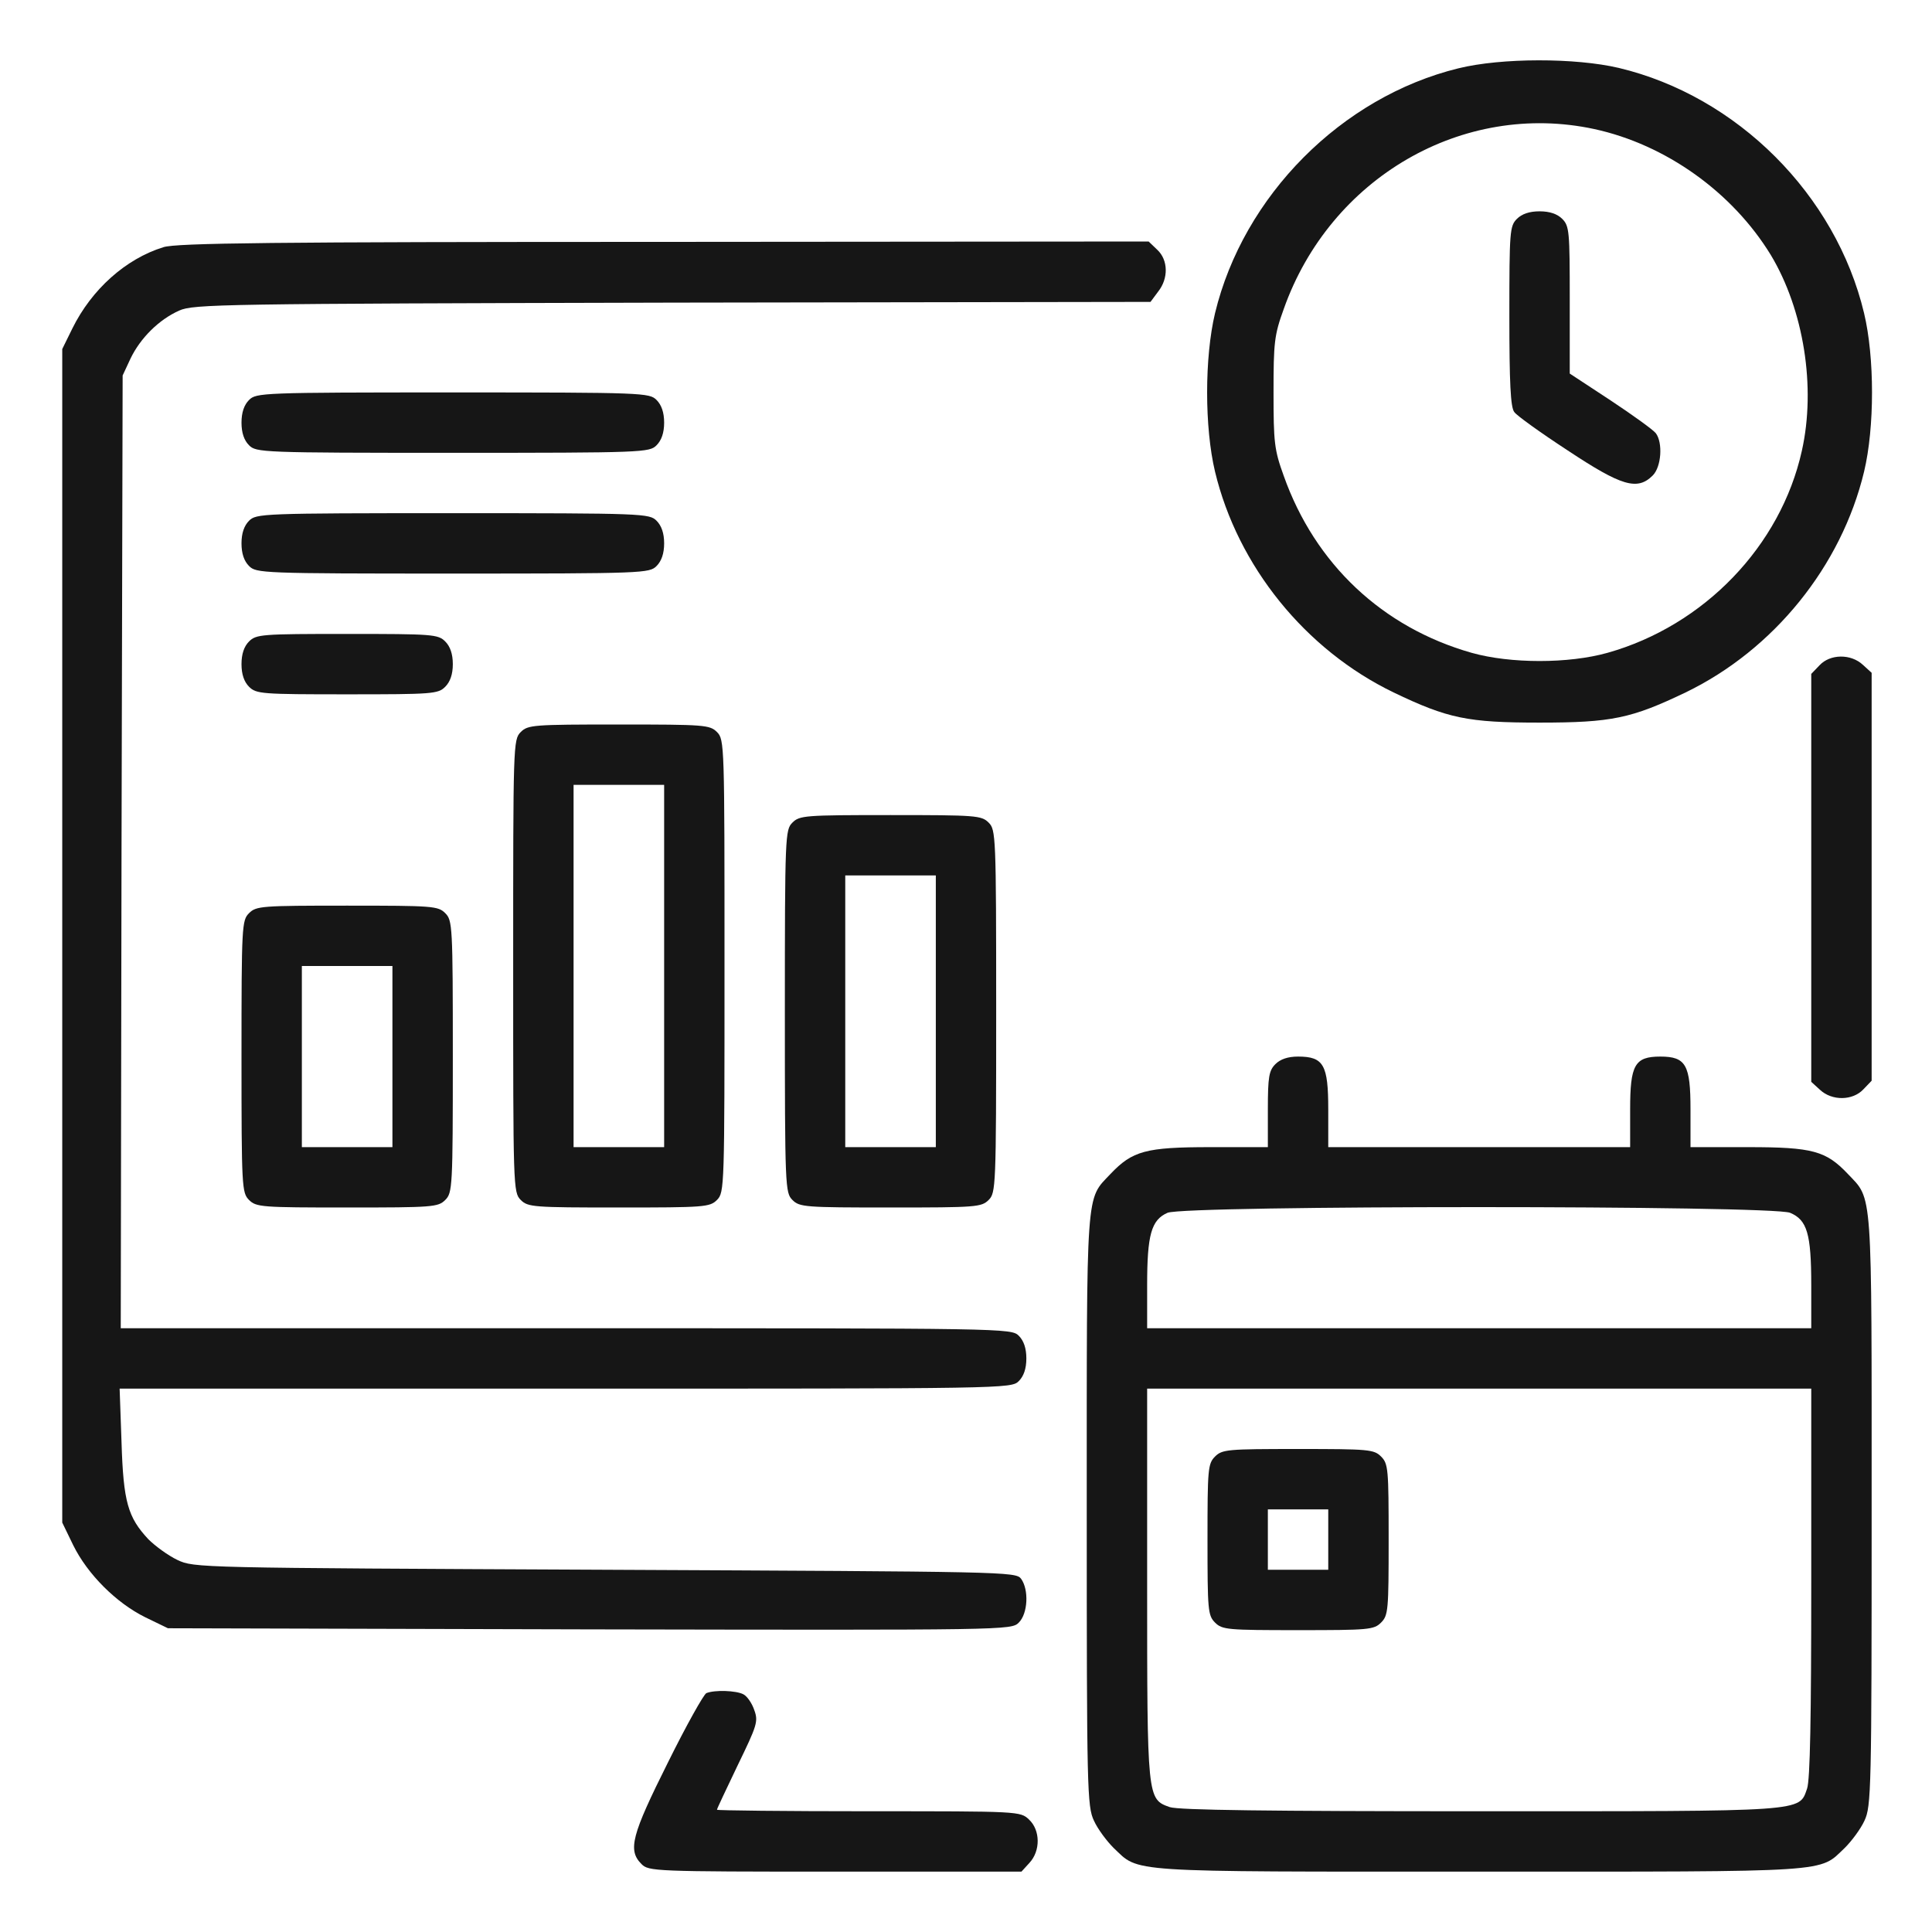
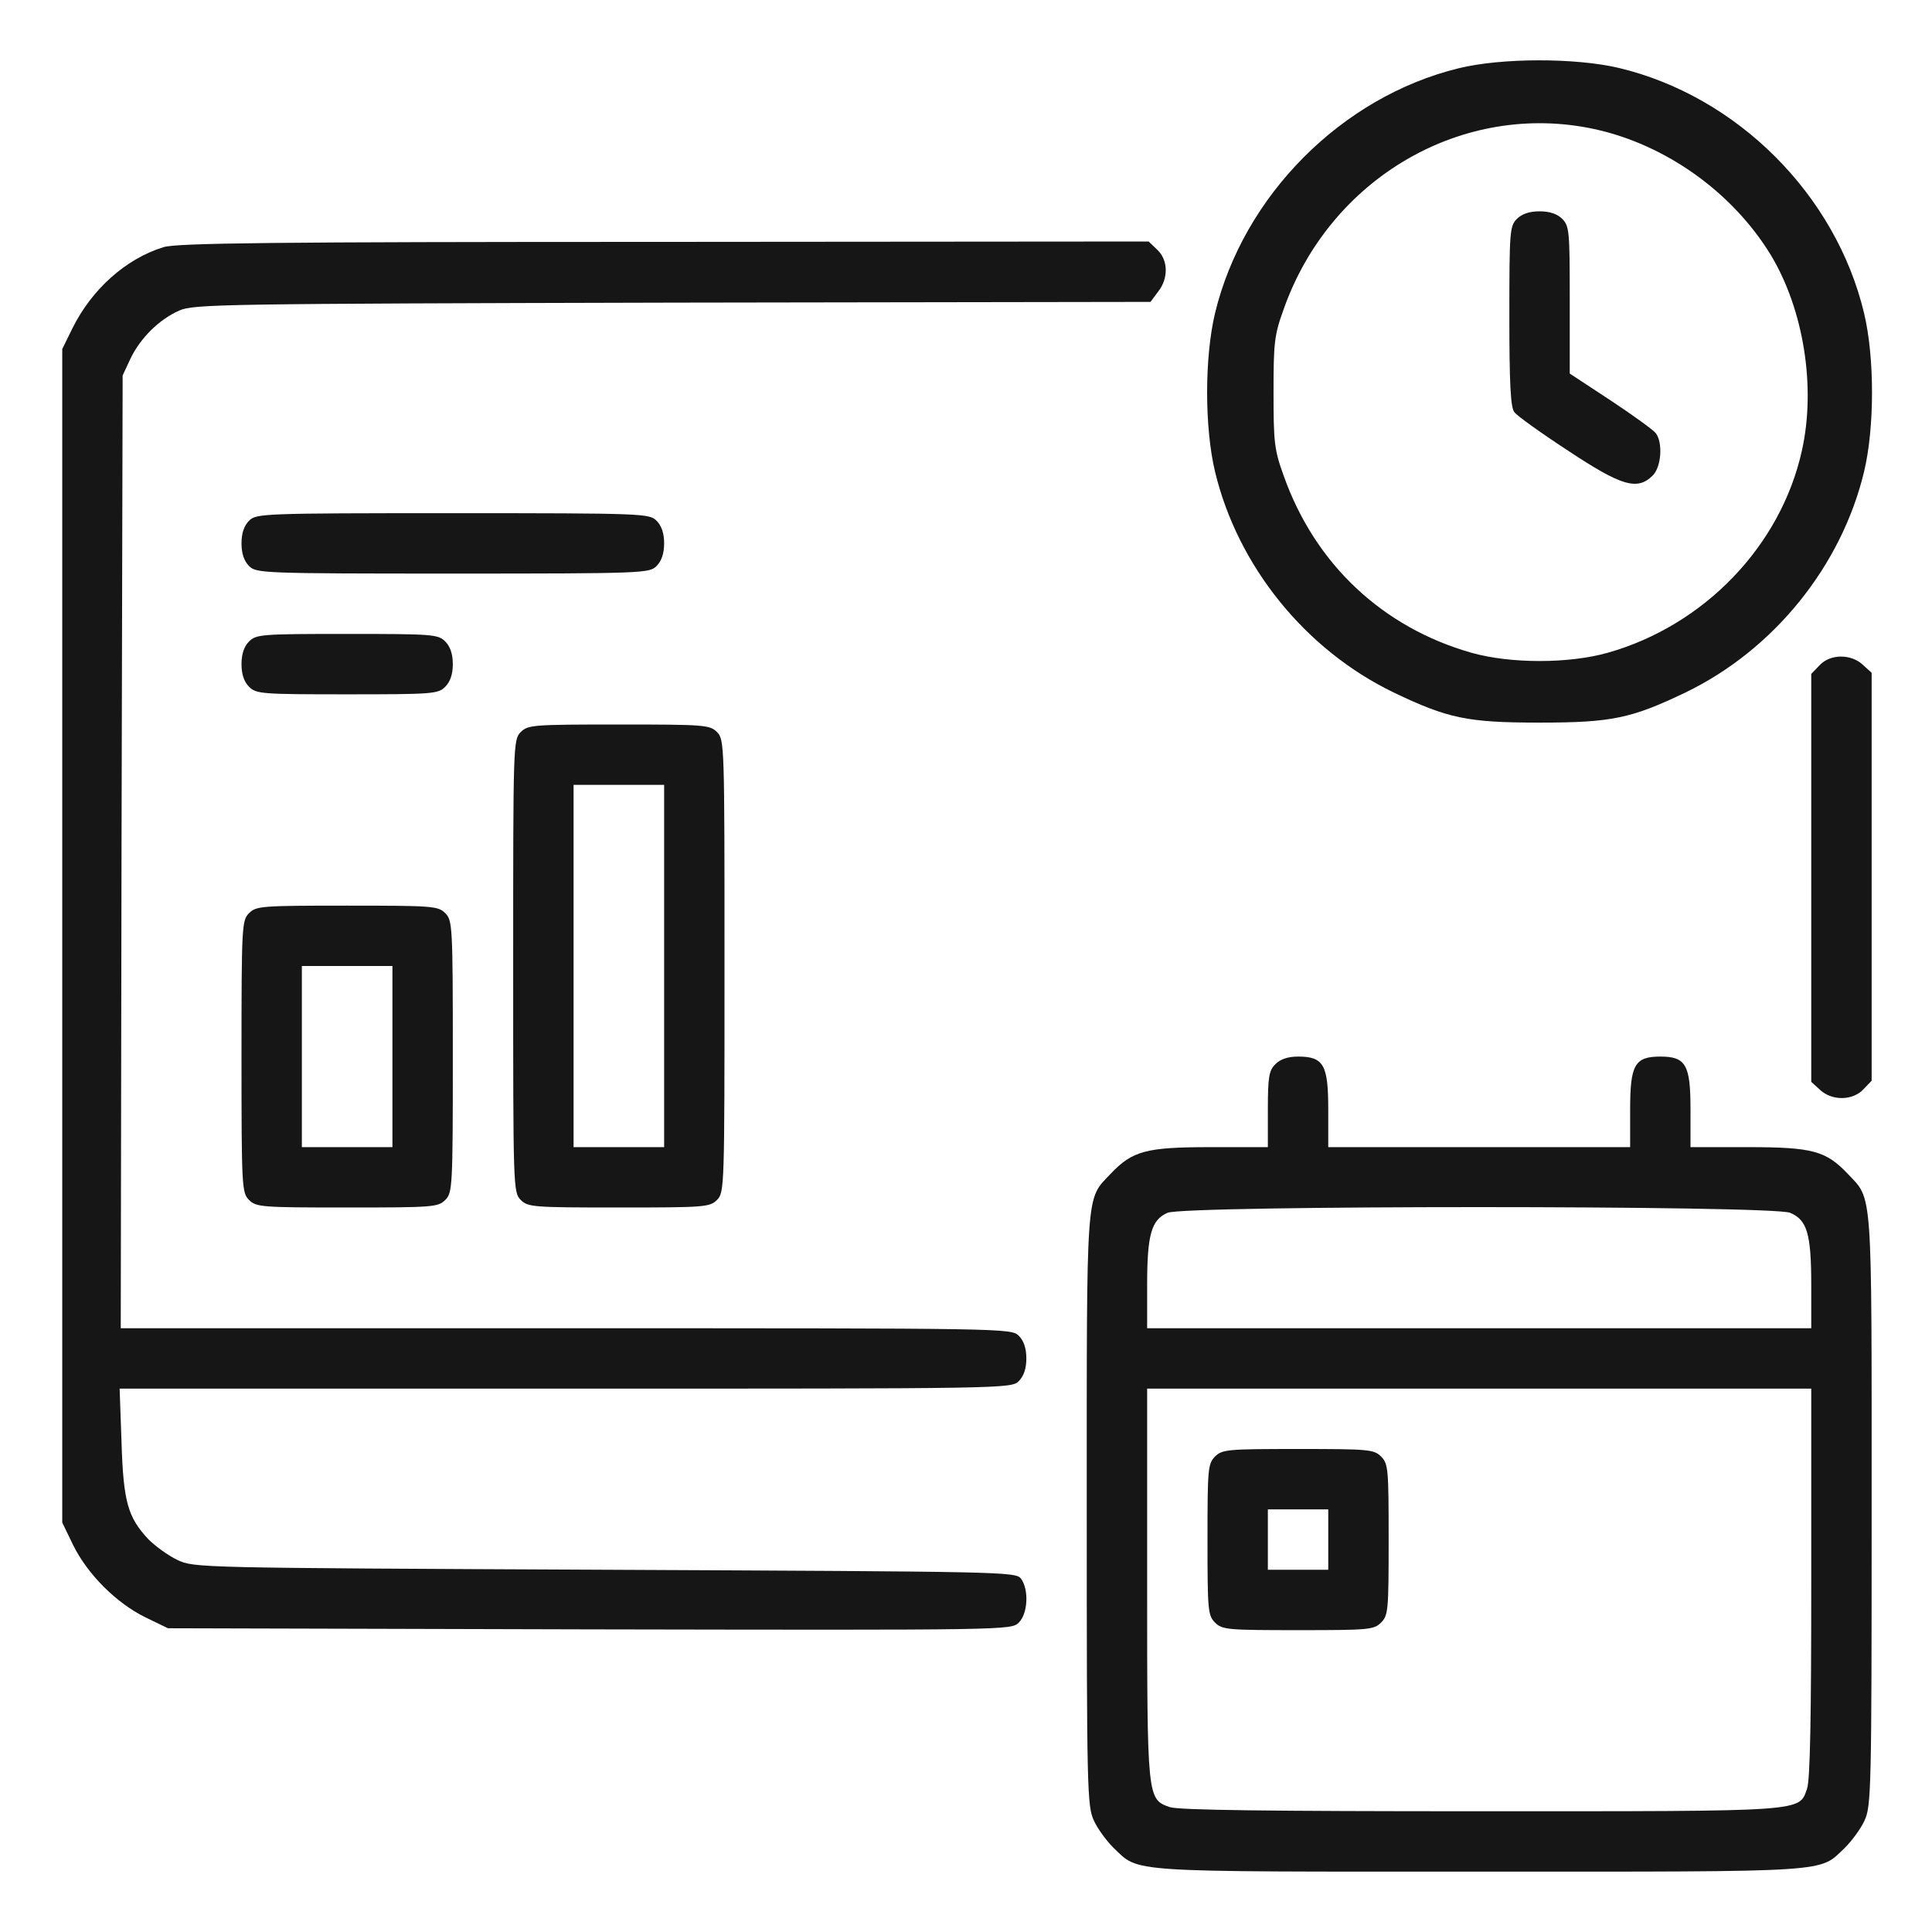
<svg xmlns="http://www.w3.org/2000/svg" width="50" height="50" viewBox="0 0 50 50" fill="none">
  <path d="M37.744 1.768C34.717 2.51 32.178 5.068 31.445 8.105C31.172 9.248 31.172 11.065 31.445 12.207C32.031 14.648 33.779 16.816 36.065 17.92C37.471 18.594 37.978 18.701 39.844 18.701C41.709 18.701 42.217 18.594 43.623 17.92C45.908 16.816 47.656 14.648 48.242 12.207C48.516 11.065 48.516 9.248 48.242 8.105C47.51 5.039 44.961 2.49 41.895 1.758C40.772 1.494 38.857 1.494 37.744 1.768ZM41.26 3.34C43.105 3.74 44.834 4.971 45.83 6.602C46.68 8.018 47.002 10.02 46.631 11.67C46.084 14.131 44.102 16.191 41.602 16.895C40.596 17.178 39.092 17.178 38.086 16.895C35.781 16.24 34.033 14.6 33.223 12.315C32.978 11.641 32.959 11.445 32.959 10.156C32.959 8.867 32.978 8.672 33.223 7.998C34.424 4.6 37.861 2.607 41.26 3.34Z" fill="#161616" />
  <path d="M39.258 5.664C39.072 5.85 39.062 5.986 39.062 8.184C39.062 9.893 39.092 10.547 39.19 10.664C39.248 10.752 39.873 11.201 40.576 11.66C41.963 12.578 42.373 12.705 42.773 12.305C42.998 12.08 43.037 11.455 42.852 11.211C42.783 11.123 42.256 10.742 41.68 10.361L40.625 9.668V7.764C40.625 5.986 40.615 5.85 40.43 5.664C40.303 5.537 40.107 5.469 39.844 5.469C39.58 5.469 39.385 5.537 39.258 5.664Z" fill="#161616" />
  <path d="M4.229 6.397C3.252 6.699 2.373 7.49 1.875 8.496L1.611 9.033V24.219V39.404L1.895 39.99C2.266 40.742 3.008 41.484 3.76 41.855L4.346 42.139L15.254 42.168C26.084 42.188 26.172 42.188 26.367 41.992C26.602 41.758 26.631 41.143 26.426 40.859C26.289 40.674 26.035 40.674 15.654 40.625C5.078 40.576 5.029 40.576 4.59 40.371C4.346 40.254 4.014 40.01 3.838 39.834C3.311 39.268 3.193 38.877 3.145 37.324L3.096 35.938H14.639C26.045 35.938 26.172 35.938 26.367 35.742C26.494 35.615 26.562 35.42 26.562 35.156C26.562 34.893 26.494 34.697 26.367 34.57C26.172 34.375 26.045 34.375 14.648 34.375H3.125L3.145 22.041L3.174 9.717L3.379 9.277C3.633 8.75 4.111 8.272 4.639 8.037C5.01 7.871 5.732 7.861 17.402 7.832L29.775 7.813L29.971 7.549C30.244 7.207 30.234 6.729 29.951 6.465L29.727 6.25L17.178 6.26C7.051 6.26 4.561 6.289 4.229 6.397Z" fill="#161616" />
-   <path d="M6.445 10.352C6.318 10.479 6.25 10.674 6.25 10.938C6.25 11.201 6.318 11.396 6.445 11.523C6.631 11.709 6.768 11.719 11.719 11.719C16.67 11.719 16.807 11.709 16.992 11.523C17.119 11.396 17.188 11.201 17.188 10.938C17.188 10.674 17.119 10.479 16.992 10.352C16.807 10.166 16.67 10.156 11.719 10.156C6.768 10.156 6.631 10.166 6.445 10.352Z" fill="#161616" />
  <path d="M6.445 13.477C6.318 13.604 6.25 13.799 6.25 14.062C6.25 14.326 6.318 14.521 6.445 14.648C6.631 14.834 6.768 14.844 11.719 14.844C16.67 14.844 16.807 14.834 16.992 14.648C17.119 14.521 17.188 14.326 17.188 14.062C17.188 13.799 17.119 13.604 16.992 13.477C16.807 13.291 16.67 13.281 11.719 13.281C6.768 13.281 6.631 13.291 6.445 13.477Z" fill="#161616" />
  <path d="M6.445 16.602C6.318 16.729 6.25 16.924 6.25 17.188C6.25 17.451 6.318 17.646 6.445 17.773C6.631 17.959 6.768 17.969 8.984 17.969C11.201 17.969 11.338 17.959 11.523 17.773C11.65 17.646 11.719 17.451 11.719 17.188C11.719 16.924 11.65 16.729 11.523 16.602C11.338 16.416 11.201 16.406 8.984 16.406C6.768 16.406 6.631 16.416 6.445 16.602Z" fill="#161616" />
  <path d="M47.09 17.217L46.875 17.441V22.715V27.998L47.1 28.203C47.412 28.496 47.949 28.486 48.223 28.193L48.438 27.969V22.695V17.412L48.213 17.207C47.9 16.914 47.363 16.924 47.09 17.217Z" fill="#161616" />
  <path d="M13.477 18.945C13.281 19.141 13.281 19.268 13.281 25C13.281 30.732 13.281 30.859 13.477 31.055C13.662 31.24 13.799 31.25 16.016 31.25C18.232 31.25 18.369 31.24 18.555 31.055C18.75 30.859 18.75 30.732 18.75 25C18.75 19.268 18.75 19.141 18.555 18.945C18.369 18.76 18.232 18.75 16.016 18.75C13.799 18.75 13.662 18.76 13.477 18.945ZM17.188 25V29.688H16.016H14.844V25V20.312H16.016H17.188V25Z" fill="#161616" />
-   <path d="M20.508 21.289C20.322 21.475 20.312 21.611 20.312 26.172C20.312 30.732 20.322 30.869 20.508 31.055C20.693 31.24 20.83 31.25 23.047 31.25C25.264 31.25 25.4 31.24 25.586 31.055C25.771 30.869 25.781 30.732 25.781 26.172C25.781 21.611 25.771 21.475 25.586 21.289C25.4 21.104 25.264 21.094 23.047 21.094C20.83 21.094 20.693 21.104 20.508 21.289ZM24.219 26.172V29.688H23.047H21.875V26.172V22.656H23.047H24.219V26.172Z" fill="#161616" />
  <path d="M6.445 23.633C6.26 23.818 6.25 23.955 6.25 27.344C6.25 30.732 6.26 30.869 6.445 31.055C6.631 31.24 6.768 31.25 8.984 31.25C11.201 31.25 11.338 31.24 11.523 31.055C11.709 30.869 11.719 30.732 11.719 27.344C11.719 23.955 11.709 23.818 11.523 23.633C11.338 23.447 11.201 23.438 8.984 23.438C6.768 23.438 6.631 23.447 6.445 23.633ZM10.156 27.344V29.688H8.984H7.812V27.344V25H8.984H10.156V27.344Z" fill="#161616" />
  <path d="M33.008 27.539C32.842 27.705 32.812 27.861 32.812 28.711V29.688H31.328C29.648 29.688 29.307 29.785 28.74 30.381C28.096 31.064 28.125 30.654 28.125 39.082C28.125 46.318 28.135 46.748 28.311 47.119C28.408 47.334 28.642 47.647 28.818 47.822C29.502 48.467 29.014 48.438 38.281 48.438C47.549 48.438 47.06 48.467 47.744 47.822C47.92 47.647 48.154 47.334 48.252 47.119C48.428 46.748 48.438 46.318 48.438 39.082C48.438 30.654 48.467 31.064 47.822 30.381C47.256 29.785 46.914 29.688 45.244 29.688H43.75V28.711C43.75 27.559 43.633 27.344 42.969 27.344C42.305 27.344 42.188 27.559 42.188 28.711V29.688H38.281H34.375V28.711C34.375 27.559 34.258 27.344 33.594 27.344C33.33 27.344 33.135 27.412 33.008 27.539ZM46.328 31.387C46.767 31.572 46.875 31.924 46.875 33.262V34.375H38.281H29.688V33.262C29.688 31.953 29.795 31.572 30.215 31.387C30.674 31.191 45.85 31.191 46.328 31.387ZM46.875 40.957C46.875 44.443 46.846 46.065 46.767 46.289C46.553 46.895 46.797 46.875 38.301 46.875C32.803 46.875 30.508 46.846 30.273 46.768C29.688 46.562 29.688 46.553 29.688 40.967V35.938H38.281H46.875V40.957Z" fill="#161616" />
  <path d="M31.445 37.695C31.26 37.881 31.25 38.018 31.25 39.844C31.25 41.67 31.26 41.807 31.445 41.992C31.631 42.178 31.768 42.188 33.594 42.188C35.42 42.188 35.557 42.178 35.742 41.992C35.928 41.807 35.938 41.67 35.938 39.844C35.938 38.018 35.928 37.881 35.742 37.695C35.557 37.51 35.42 37.5 33.594 37.5C31.768 37.5 31.631 37.51 31.445 37.695ZM34.375 39.844V40.625H33.594H32.812V39.844V39.062H33.594H34.375V39.844Z" fill="#161616" />
-   <path d="M18.281 43.818C18.213 43.848 17.764 44.648 17.285 45.615C16.348 47.49 16.24 47.881 16.602 48.242C16.787 48.428 16.924 48.438 21.611 48.438H26.435L26.64 48.213C26.933 47.9 26.924 47.363 26.631 47.09C26.406 46.875 26.377 46.875 22.48 46.875C20.322 46.875 18.555 46.855 18.555 46.836C18.555 46.807 18.799 46.299 19.092 45.684C19.59 44.658 19.629 44.551 19.521 44.258C19.463 44.082 19.336 43.897 19.238 43.848C19.053 43.75 18.496 43.73 18.281 43.818Z" fill="#161616" />
</svg>